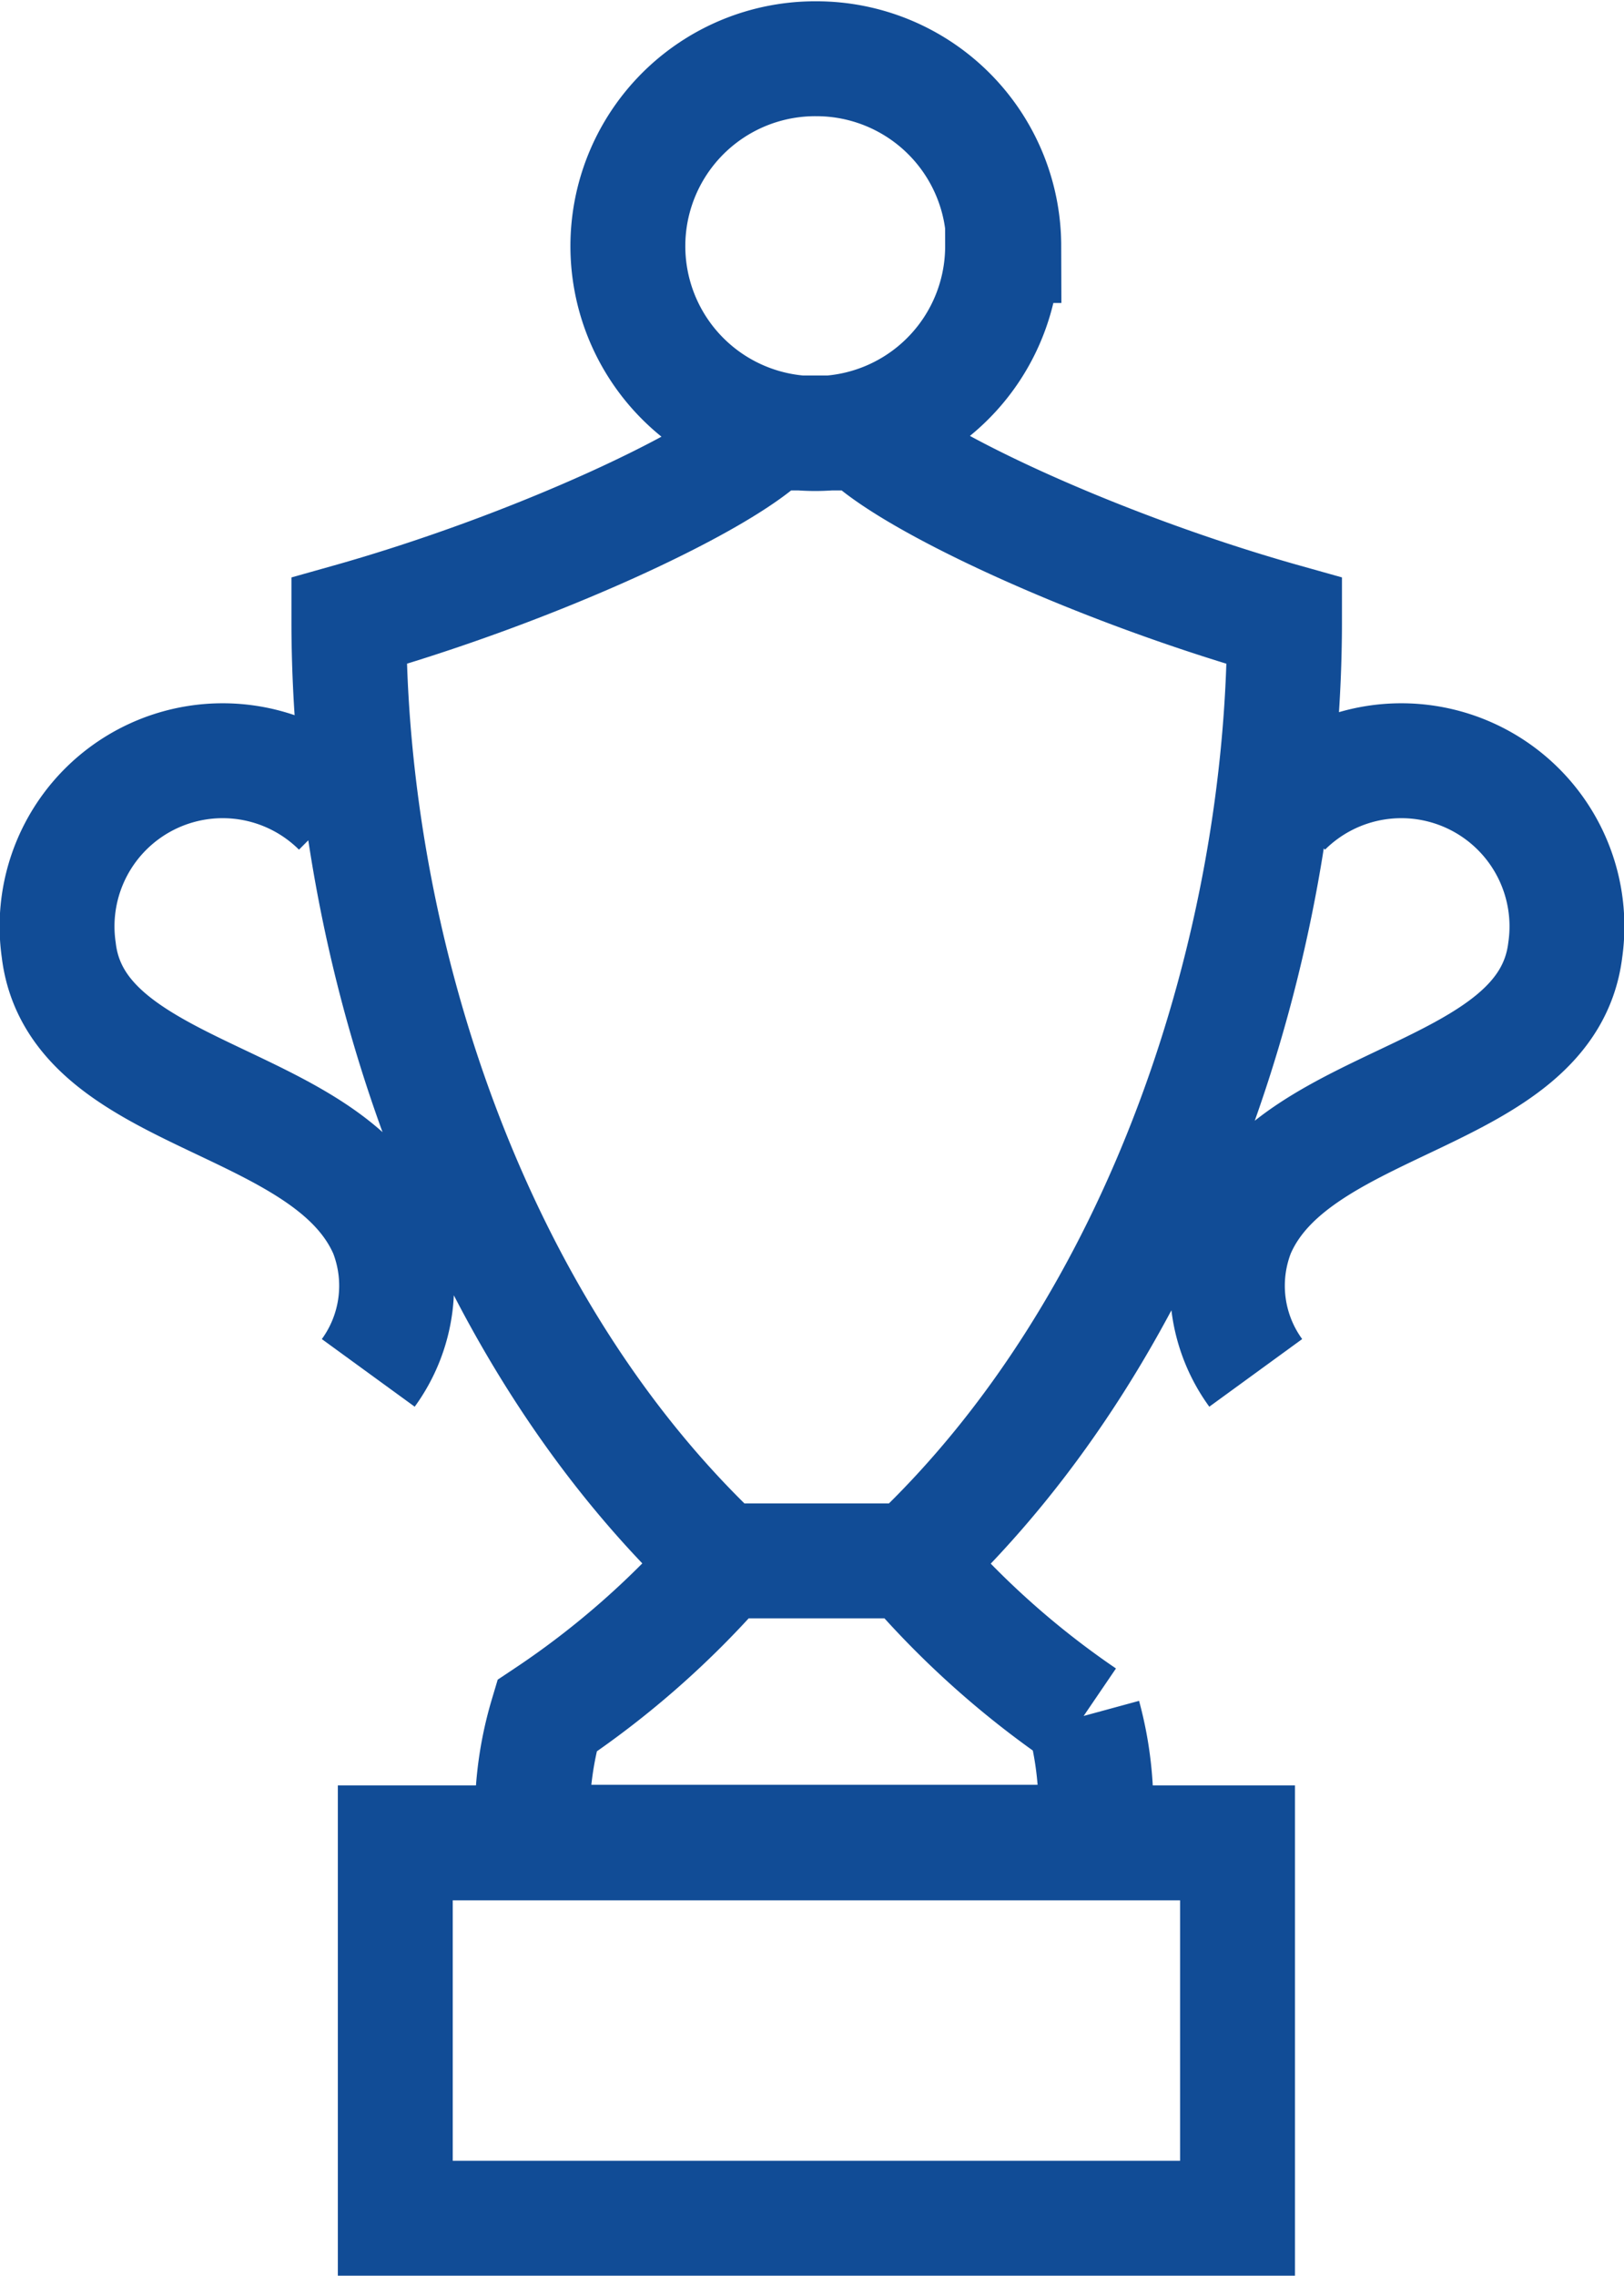
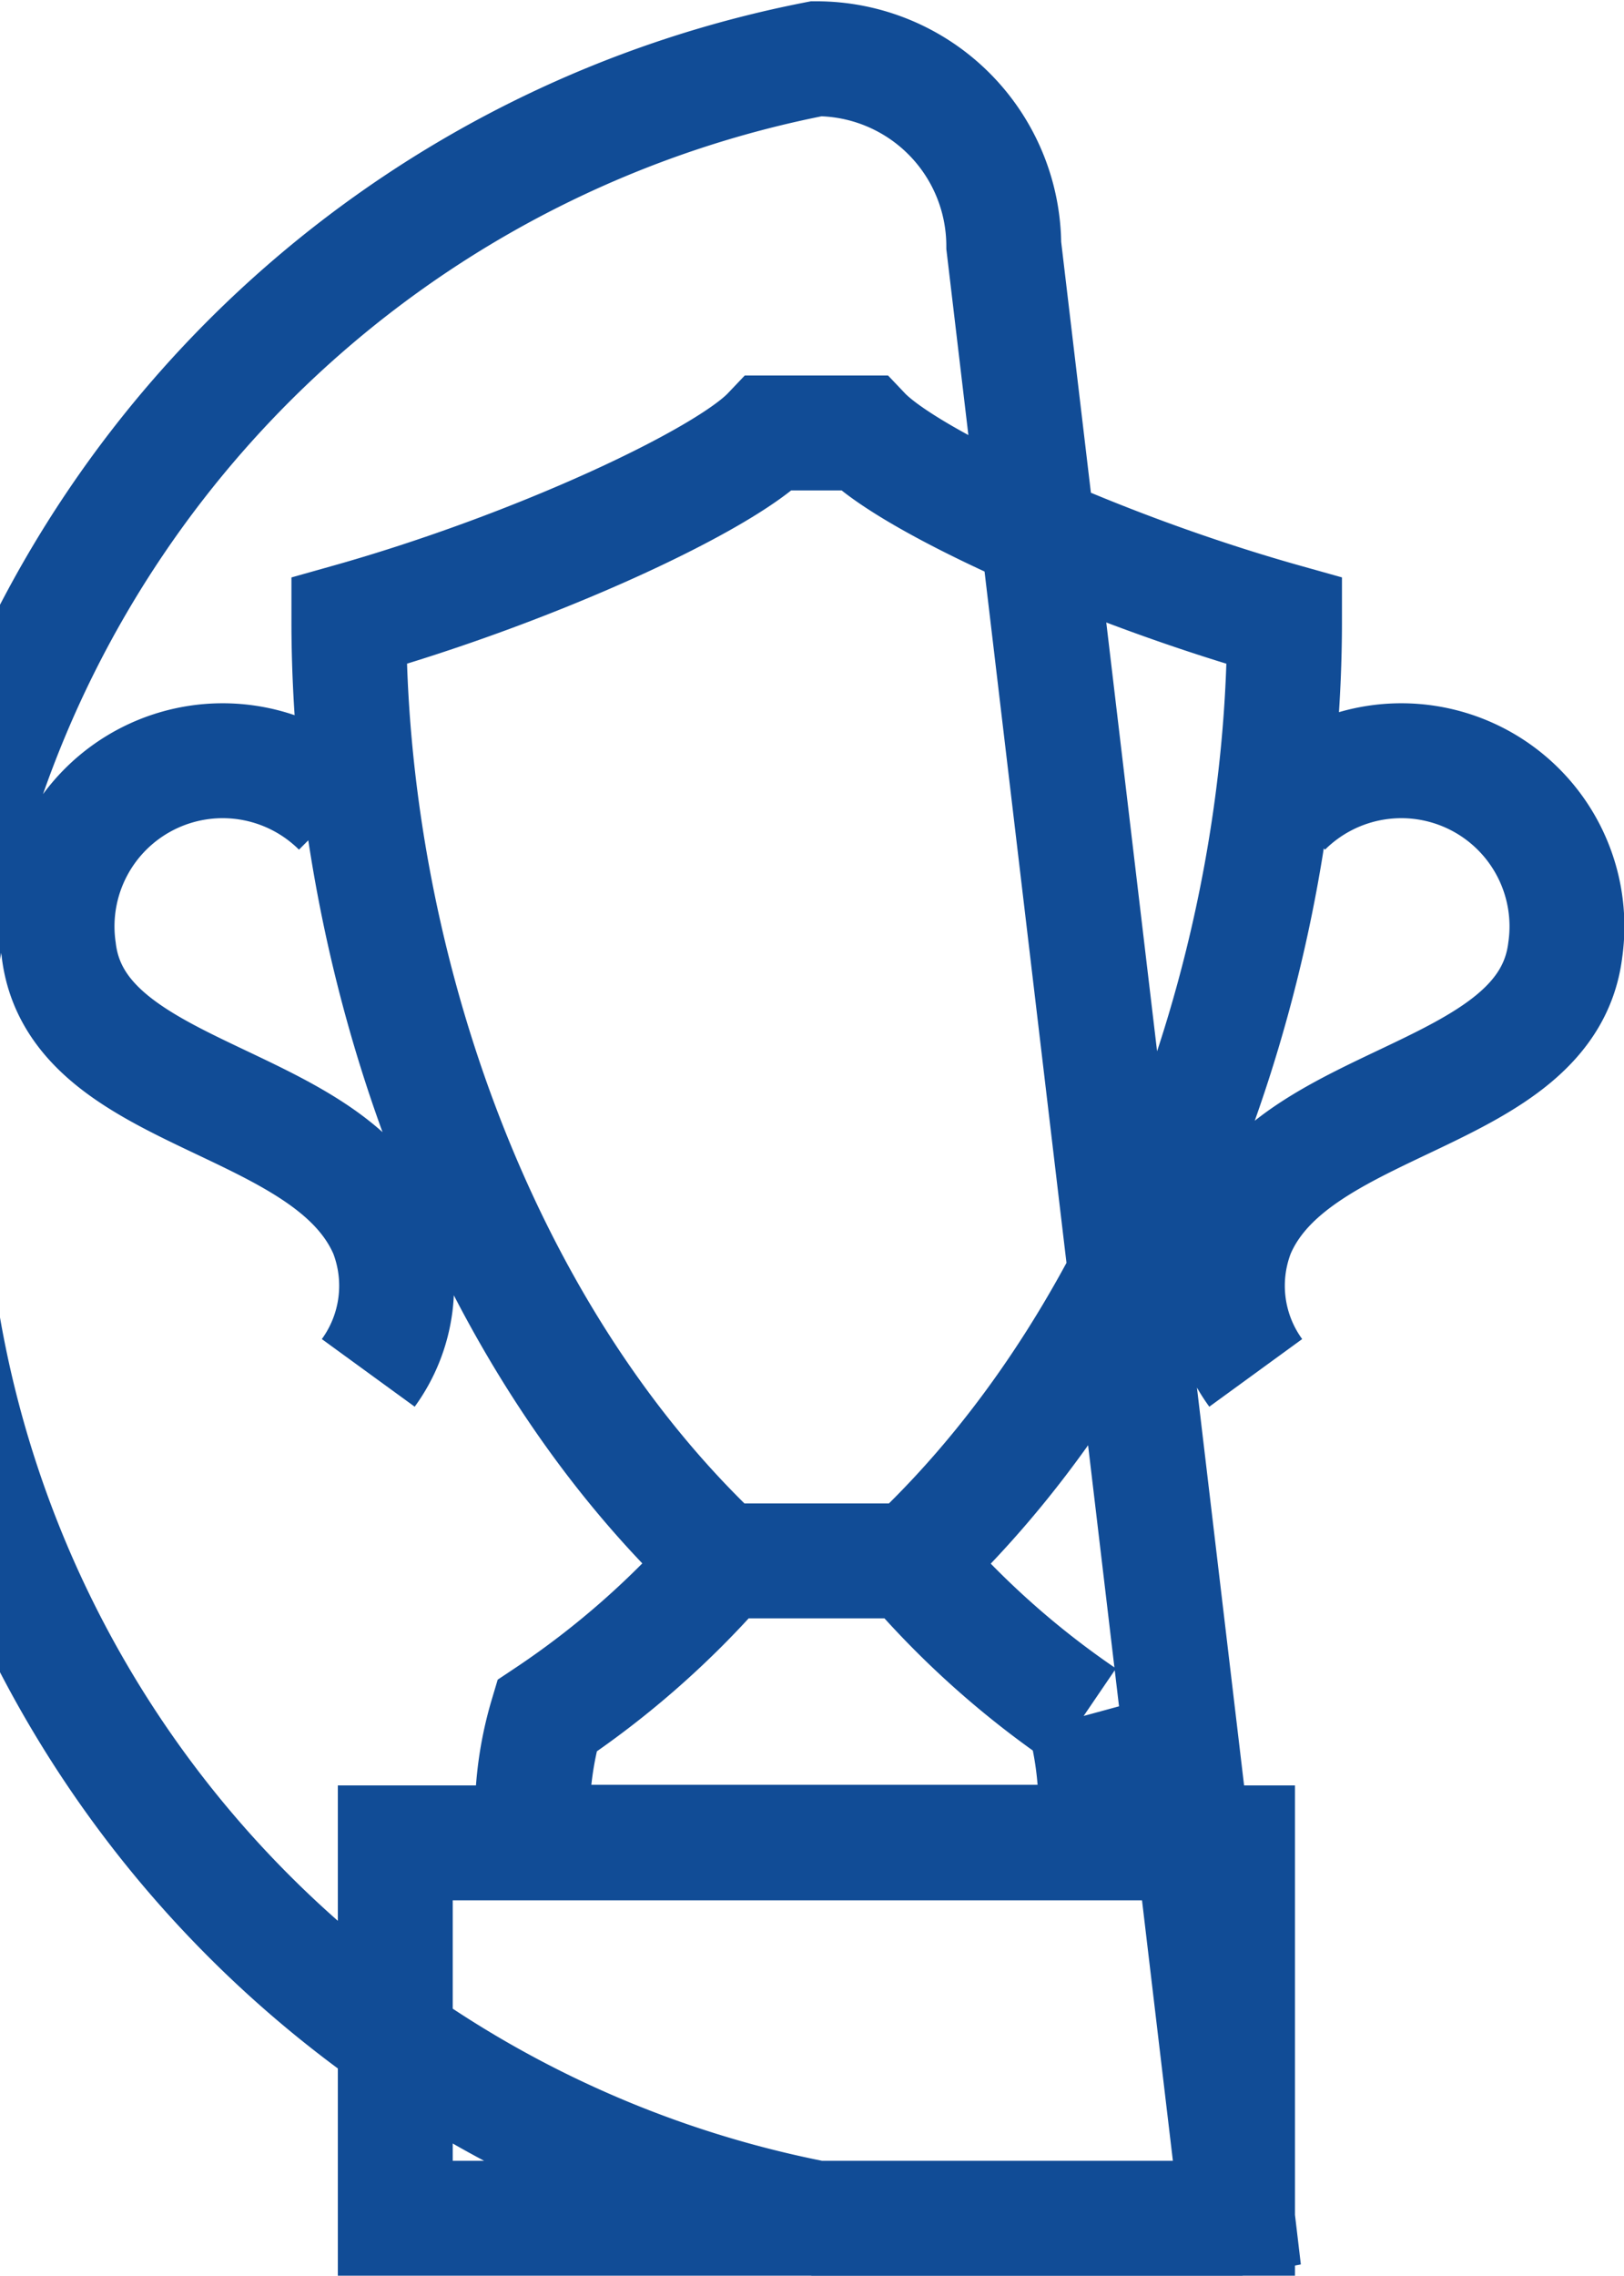
<svg xmlns="http://www.w3.org/2000/svg" id="Layer_1" data-name="Layer 1" width="27.65" height="38.74" viewBox="0 0 27.65 38.74">
  <title>icon4</title>
-   <path d="M21.07,37.76H6.73V31.37H21.07Zm-4-33.58A3.19,3.19,0,1,1,13.9,1,3.19,3.19,0,0,1,17.09,4.18ZM5.78,13.77A2.82,2.82,0,0,0,1,16.17c.3,2.55,4.58,2.47,5.58,4.8a2.52,2.52,0,0,1-.31,2.4m15.6-9.6a2.82,2.82,0,0,1,4.78,2.4c-.31,2.55-4.59,2.47-5.58,4.8a2.52,2.52,0,0,0,.31,2.4m-2.93,5.84a15,15,0,0,1-2.95-2.64H12.31a15,15,0,0,1-3,2.64,5.94,5.94,0,0,0-.23,2.15h9.55A5.94,5.94,0,0,0,18.45,29.21ZM14.7,7.37H13.1c-.76.8-4,2.31-7.16,3.2,0,5.56,2.08,12,6.34,16h3.25c4.25-4,6.34-10.44,6.34-16C18.7,9.68,15.46,8.17,14.7,7.37Z" style="fill: none;stroke: #114c96;stroke-miterlimit: 10;stroke-width: 1.956px" />
+   <path d="M21.07,37.76H6.73V31.37H21.07ZA3.19,3.19,0,1,1,13.9,1,3.19,3.19,0,0,1,17.09,4.18ZM5.78,13.77A2.82,2.82,0,0,0,1,16.17c.3,2.55,4.58,2.47,5.58,4.8a2.52,2.52,0,0,1-.31,2.4m15.6-9.6a2.82,2.82,0,0,1,4.78,2.4c-.31,2.55-4.59,2.47-5.58,4.8a2.52,2.52,0,0,0,.31,2.4m-2.93,5.84a15,15,0,0,1-2.95-2.64H12.31a15,15,0,0,1-3,2.64,5.94,5.94,0,0,0-.23,2.15h9.55A5.94,5.94,0,0,0,18.45,29.21ZM14.7,7.37H13.1c-.76.8-4,2.31-7.16,3.2,0,5.56,2.08,12,6.34,16h3.25c4.25-4,6.34-10.44,6.34-16C18.7,9.68,15.46,8.17,14.7,7.37Z" style="fill: none;stroke: #114c96;stroke-miterlimit: 10;stroke-width: 1.956px" />
</svg>